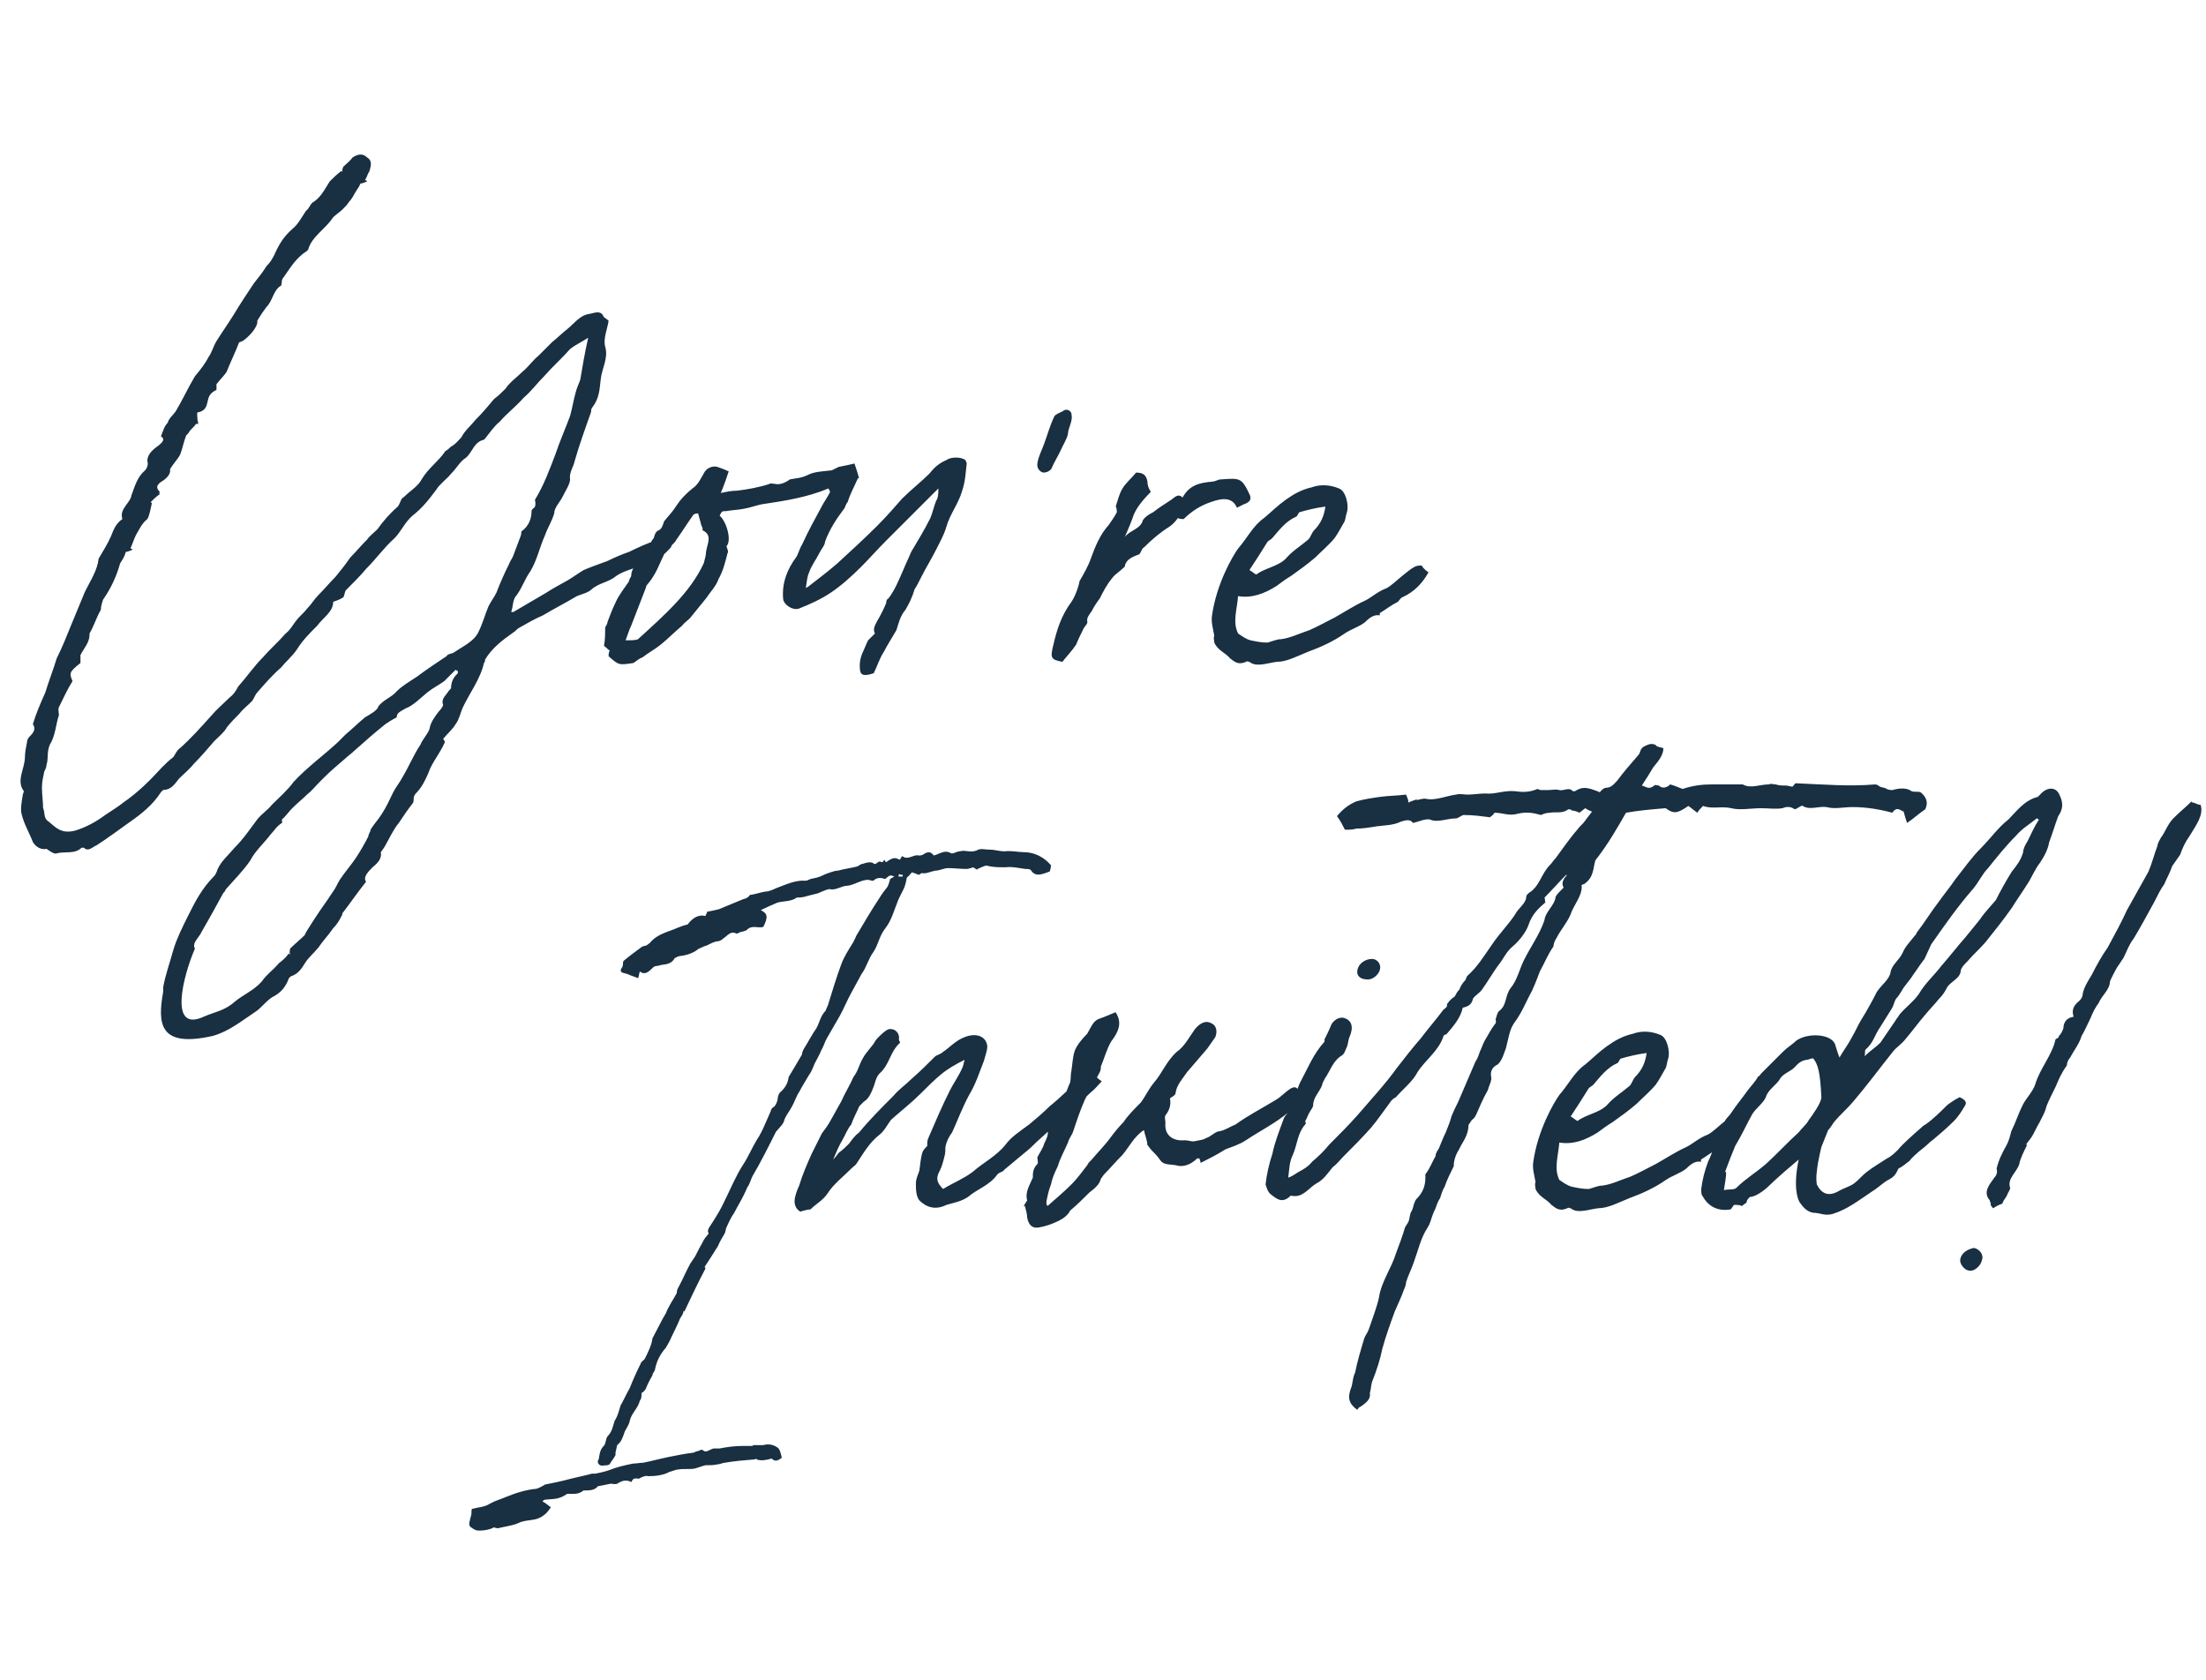
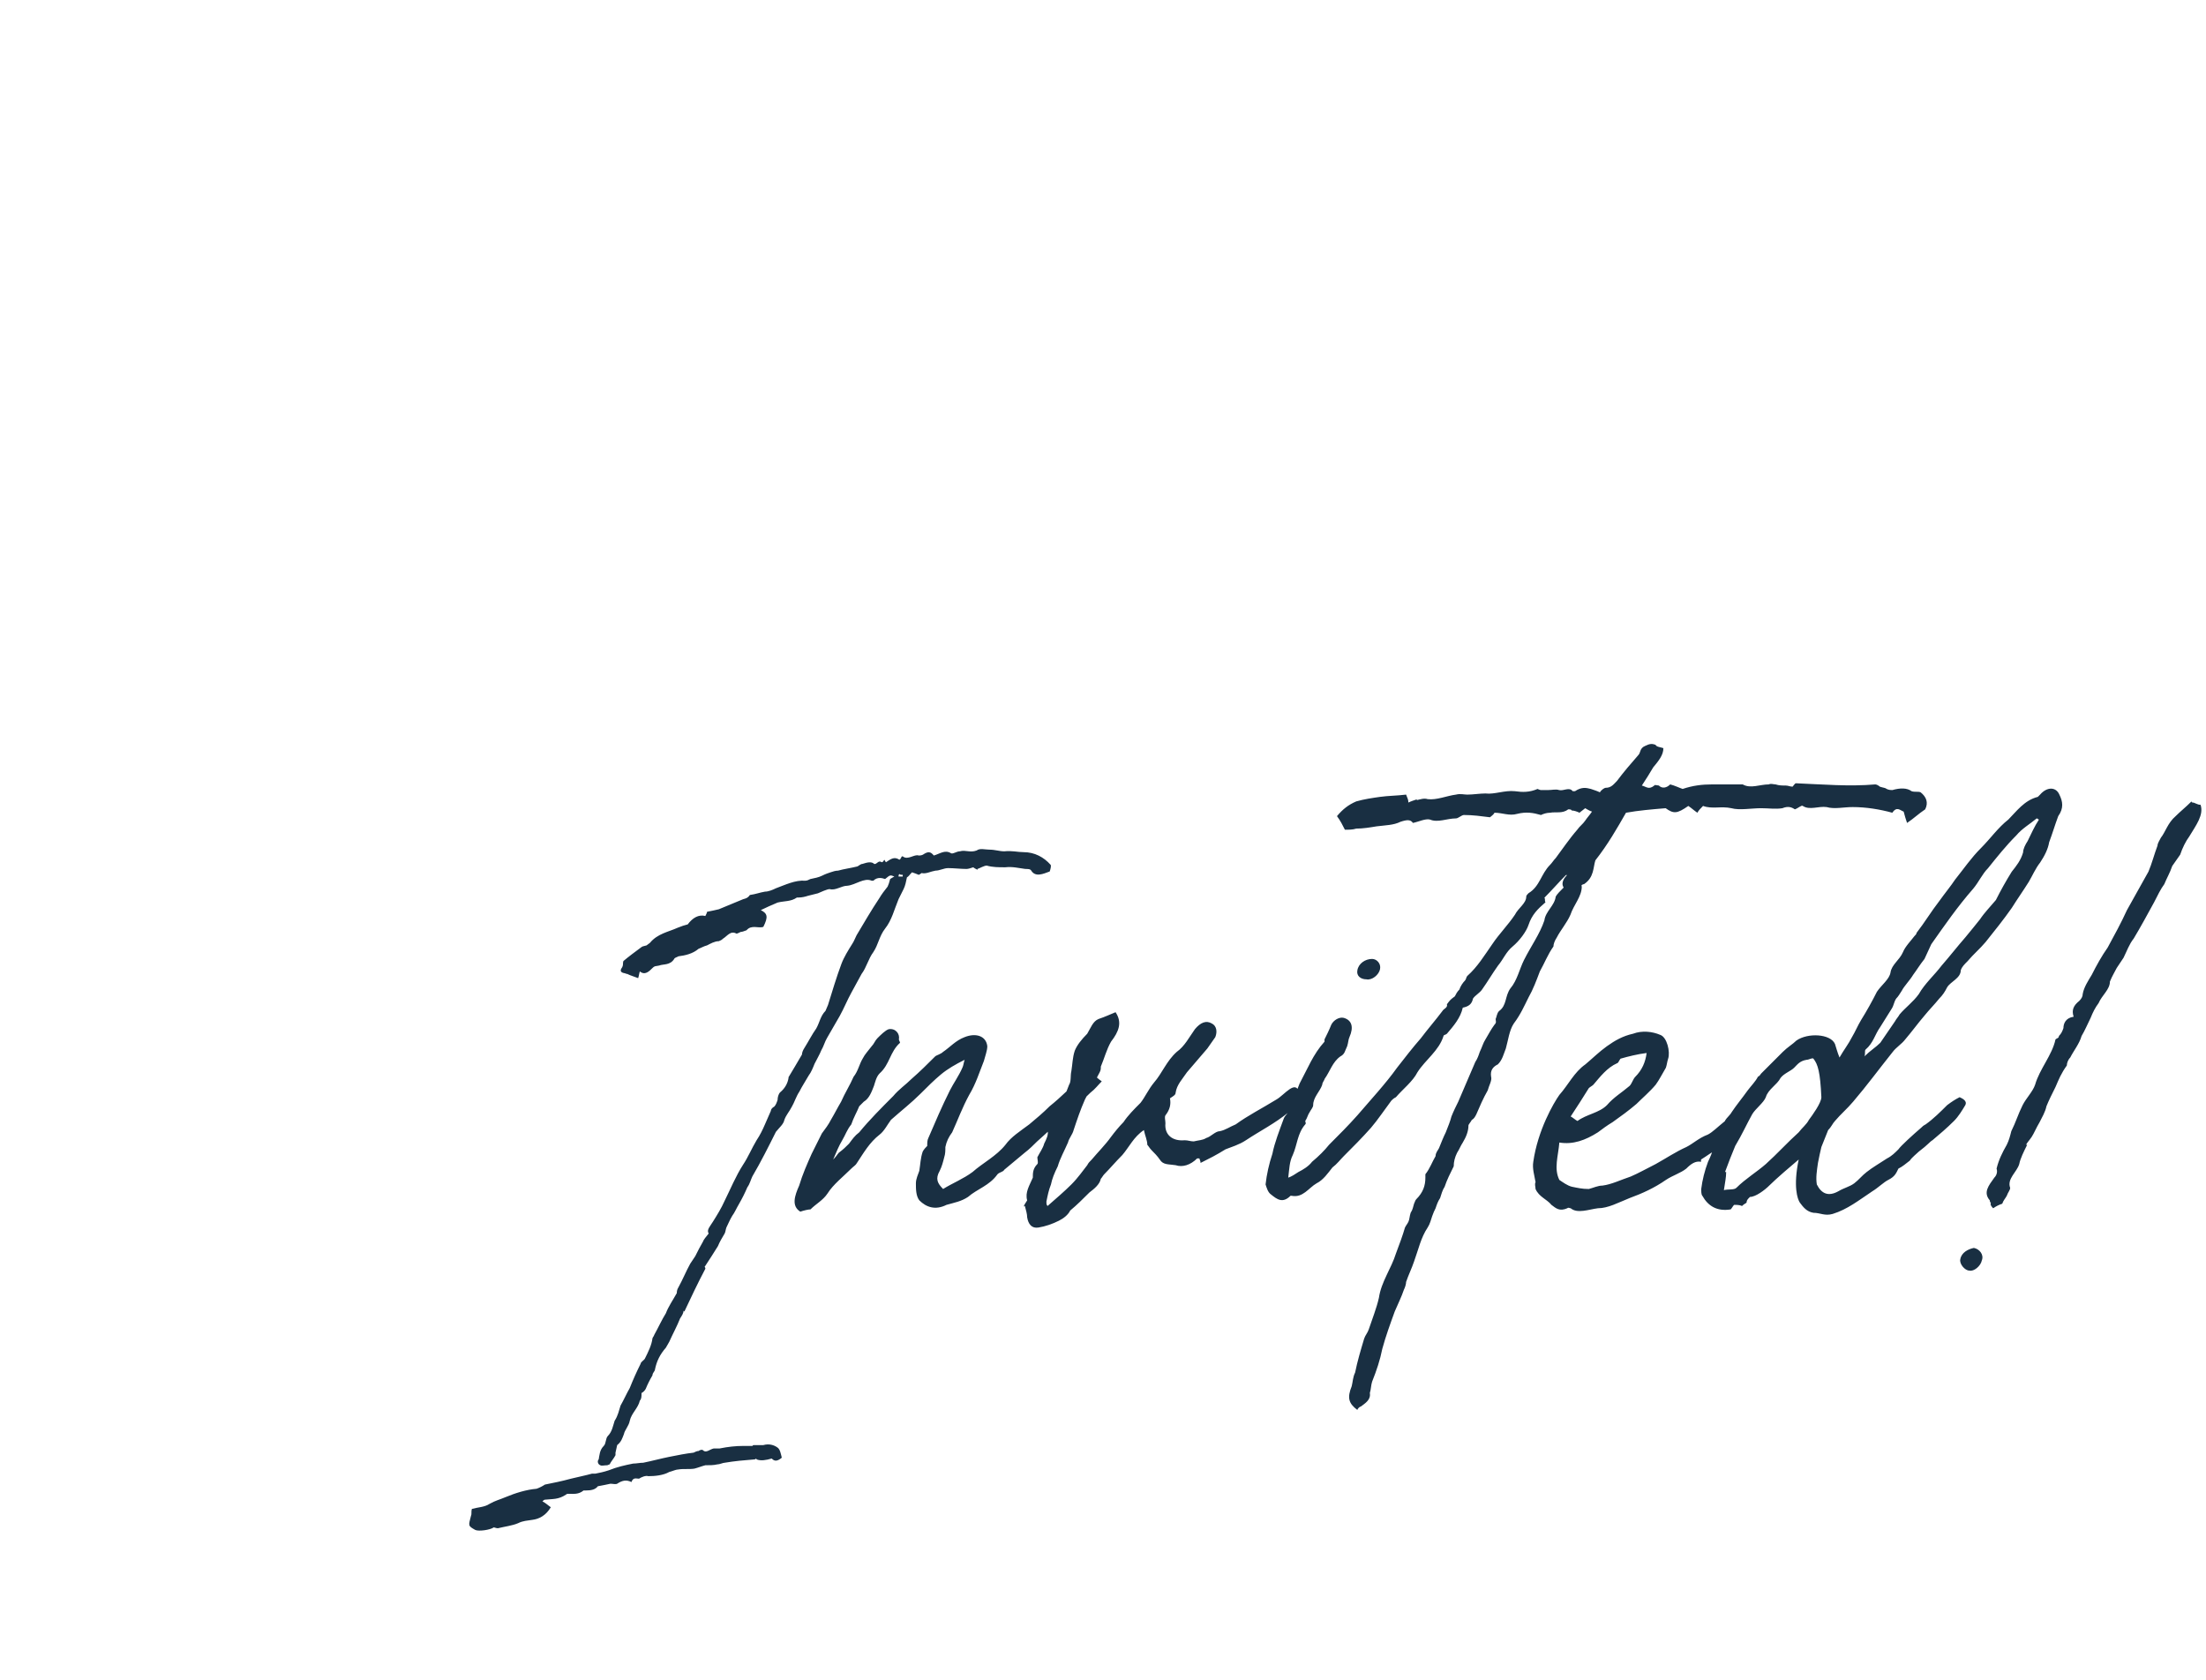
<svg xmlns="http://www.w3.org/2000/svg" width="436" height="332" viewBox="0 0 436 332" fill="none">
-   <path d="M132.16 108.64C130.816 110.208 129.024 111.104 127.232 111.104C127.232 111.328 127.232 111.328 127.232 111.552C127.008 111.552 126.784 111.552 126.784 111.776C124.992 112.448 123.2 112.896 121.856 113.792C120.288 115.136 118.496 115.136 116.928 116.48C116.256 117.152 115.136 117.376 114.016 117.824C111.776 119.168 109.536 120.288 107.296 121.632C105.728 122.304 104.16 123.2 102.592 124.096C102.144 124.32 101.92 124.768 101.472 124.992C99.232 126.56 97.216 128.128 95.872 130.368C95.872 130.592 95.872 130.816 95.648 131.04C94.976 134.176 92.736 137.088 91.392 140C90.944 141.12 90.72 142.24 90.048 143.136C89.376 144.256 88.48 144.928 87.584 146.048C87.808 146.272 88.032 146.72 87.808 146.944C86.912 148.96 85.344 150.752 84.672 152.768C84 154.336 83.328 155.68 82.208 156.8C81.984 157.024 81.76 157.472 81.76 157.696C81.76 158.144 81.76 158.592 81.536 158.816C80.64 159.936 79.744 161.28 78.848 162.624C77.728 163.968 77.056 165.536 76.16 167.104C75.936 167.552 75.712 167.776 75.264 168.448C75.488 169.568 74.816 170.464 73.696 171.36C72.8 172.256 71.68 173.376 72.352 174.272C70.56 176.512 69.216 178.528 67.648 180.544V180.768C67.2 181.664 66.752 182.56 65.856 183.456C64.96 184.8 63.84 185.92 62.944 187.264C62.048 188.384 60.928 189.28 60.256 190.4C59.584 191.52 58.912 192.416 57.792 192.864C57.568 192.864 57.344 193.088 57.12 193.312C56.448 195.104 55.552 196.224 53.76 197.12C52.416 198.016 51.52 199.36 50.4 200.032C47.712 201.824 45.248 203.84 42.112 204.736C31.36 207.2 31.136 202.272 32.256 196C32.256 195.776 32.256 195.328 32.256 195.104C32.704 192.64 33.6 190.176 34.272 187.712C34.944 185.472 36.064 183.232 37.184 180.992C38.528 178.304 39.872 175.616 42.336 173.152C42.56 172.928 42.784 172.48 43.008 171.808C43.68 170.24 45.248 168.896 46.368 167.552C48.16 165.76 49.504 163.744 50.848 161.952C51.744 160.832 52.864 160.16 53.76 159.04C55.104 157.696 56.896 156.128 58.016 154.56C60.704 151.648 63.84 149.408 66.752 146.72C67.2 146.272 67.872 145.6 68.32 145.152C69.664 144.032 70.784 142.912 72.128 141.792C73.248 141.12 74.592 140.448 74.816 139.552C75.936 138.208 77.504 137.76 78.4 136.64C79.52 135.52 81.088 134.624 82.432 133.728C84.224 132.384 86.24 131.04 88.256 129.696C88.48 129.248 89.152 129.248 89.6 129.024C91.616 127.68 93.632 126.784 94.528 124.992C95.424 123.2 95.872 121.408 96.544 119.84C96.992 118.944 97.664 118.048 98.112 117.152C98.784 115.36 99.68 113.344 100.576 111.552C100.8 110.88 101.248 110.432 101.472 109.76C101.92 108.64 102.368 107.296 102.816 106.176C103.04 105.728 103.04 105.28 103.04 105.056C104.608 103.936 105.056 102.368 105.056 101.024C105.056 100.576 105.728 100.352 105.728 100.128C105.952 99.456 105.728 99.008 105.728 98.784C107.52 95.872 108.64 92.736 109.76 89.824C110.656 87.136 111.776 84.672 112.672 82.208C113.12 80.64 113.344 79.072 113.792 77.504C114.016 76.608 114.464 75.712 114.688 75.04C115.136 72.352 115.584 69.664 116.256 66.752C114.912 67.648 113.792 68.096 112.672 68.992C111.104 70.784 109.312 72.352 107.744 74.144C106.176 75.712 105.056 77.28 103.488 78.624C102.144 80.192 100.128 81.76 98.784 83.328C97.664 84.224 96.768 85.568 95.872 86.688C95.648 86.912 95.648 86.912 95.648 86.912C93.632 87.36 93.408 89.376 92.064 90.496C90.944 91.168 90.272 92.512 89.152 93.632C88.256 94.752 86.912 95.648 86.24 96.768C84.896 98.56 83.552 100.352 81.536 101.92C79.968 103.264 79.296 105.056 77.952 106.4C75.936 108.192 74.368 110.432 72.352 112.448C71.232 113.792 69.664 115.36 68.32 116.704C68.096 117.152 68.096 117.6 67.872 118.048C67.2 118.496 66.528 118.72 65.856 118.944C65.856 120.96 63.84 122.08 62.72 123.648C61.152 125.216 59.808 126.56 58.688 128.352C57.792 129.696 56.448 130.816 55.552 131.936C53.76 133.504 52.416 135.072 50.848 136.864C50.4 137.312 50.176 138.208 49.728 138.656C48.832 139.552 47.936 140.224 47.264 141.12C46.368 142.016 45.696 142.688 44.8 143.808C44.352 144.704 43.232 145.6 42.336 146.496C40.992 148.064 39.648 149.632 38.304 150.976C37.408 152.096 36.288 152.992 35.392 153.888C34.496 155.008 33.824 156.128 32.256 156.128C32.256 156.128 32.032 156.352 31.808 156.576C30.24 159.04 28 160.832 25.76 162.4C23.52 163.968 21.504 165.536 19.04 167.104C18.368 167.328 17.472 168.448 16.576 167.552C16.576 167.552 16.352 167.552 16.128 167.552C14.784 168.896 12.768 168.224 11.2 168.672C10.752 168.896 9.856 168.224 9.184 167.776C8.288 168 7.168 167.552 6.496 166.432C5.824 164.64 4.704 162.848 4.256 160.832C4.032 159.936 4.256 158.592 4.48 157.248C4.48 157.024 4.704 156.576 4.704 156.352C3.136 154.336 4.928 151.872 4.928 149.632C4.928 148.736 5.152 147.616 5.376 146.496C5.376 146.048 5.824 145.6 6.048 145.376C6.944 144.48 6.944 143.808 6.496 143.136C7.168 140.896 8.064 138.88 8.96 136.864C9.632 134.624 10.528 132.384 11.2 130.144C12.32 127.904 13.216 125.664 14.112 123.424C15.008 121.184 15.904 119.168 16.8 116.928C17.92 114.688 19.264 112.672 19.488 110.432C20.384 108.864 21.28 107.52 21.952 105.952C22.4 104.832 22.848 103.488 24.192 102.592C23.52 100.576 25.76 99.456 25.984 97.888C26.656 96.096 27.104 94.304 28.672 92.96C29.12 92.512 29.344 91.616 29.12 91.168C29.12 89.6 30.464 88.704 31.36 88.032C32.48 87.136 32.48 86.688 31.808 86.24C32.256 85.12 32.48 84.224 33.152 83.552C33.376 82.656 34.272 81.984 34.72 81.312C36.064 79.072 37.184 76.608 38.528 74.368C39.648 73.024 40.544 71.904 41.216 70.56C41.888 69.664 42.112 68.544 42.784 67.424C43.904 65.632 45.024 64.064 46.144 62.272C47.488 60.032 48.832 58.016 50.176 56C51.072 54.88 51.968 53.76 52.64 52.64C53.312 51.968 53.76 51.296 54.208 50.4C55.104 48.384 56 46.816 57.792 45.248C58.912 44.352 59.584 43.008 60.48 41.664C61.152 41.216 61.376 40.096 62.048 39.872C63.616 38.752 64.288 37.184 65.184 35.84C65.856 35.168 66.528 34.496 67.424 33.824C67.424 33.824 67.648 33.824 67.648 34.048C67.648 33.6 67.648 33.376 67.872 32.928C68.32 32.48 69.216 31.808 69.664 31.136C71.008 30.24 71.904 30.464 72.576 31.136C73.696 31.808 73.248 32.928 73.024 33.824C72.576 34.496 72.576 34.944 72.128 35.616C72.352 35.616 72.352 35.616 72.576 35.84C72.128 36.064 71.456 36.288 71.232 36.288C71.008 36.96 70.56 37.408 70.336 37.856C69.888 38.528 69.664 39.2 68.992 39.872C68.768 40.32 68.096 40.992 67.648 41.44C66.976 42.112 66.08 42.56 65.632 43.232C64.288 45.248 61.6 46.816 60.928 49.28C60.704 49.728 60.032 49.952 59.584 50.4C58.016 51.744 57.12 53.312 56 54.88C55.552 55.328 55.776 56 55.552 56.448C53.984 57.344 53.984 59.36 52.64 60.704C51.968 61.6 51.52 62.272 50.848 63.392C51.072 64.512 49.28 66.528 47.936 67.424C47.712 67.424 47.488 67.648 47.264 67.648C46.592 69.44 45.696 71.232 44.8 73.472C44.576 73.92 43.68 74.816 42.784 75.936C42.784 76.16 42.784 76.608 42.784 77.056C41.44 77.728 41.216 78.4 40.992 79.52C40.768 80.64 40.32 81.312 38.976 81.536C38.976 82.432 38.976 82.88 39.2 83.776C38.976 83.776 38.528 83.776 38.752 83.776C38.304 84.448 37.632 84.896 37.408 85.344C37.184 85.792 36.736 86.016 36.736 86.24C36.288 87.36 36.064 88.704 35.616 89.824C35.168 90.72 34.272 91.616 33.6 92.736C33.824 93.632 32.928 94.528 32.256 94.976C30.688 95.872 30.912 96.544 31.584 97.216C31.36 97.44 31.584 97.664 31.584 97.664C30.912 98.112 30.24 98.784 29.792 99.232C29.792 99.232 29.792 99.232 30.016 99.456C29.792 100.352 29.568 101.92 29.12 102.592C28 103.488 27.552 104.608 26.88 105.728C26.432 106.624 26.208 107.52 25.76 108.416C25.984 108.416 25.984 108.416 26.208 108.64C25.76 108.864 25.088 109.088 24.864 109.088C24.64 109.984 24.192 110.656 23.744 111.328C23.072 113.792 21.952 116.256 20.384 118.496C20.16 119.168 19.936 119.84 19.936 120.512C19.04 122.08 18.592 123.648 17.696 125.216V125.44C17.696 127.008 16.576 128.128 15.904 129.472C15.904 129.92 15.904 130.368 15.904 131.04C13.664 132.832 13.664 133.056 14.336 134.624C13.216 136.416 12.544 137.984 11.648 139.776C11.424 140.224 11.648 140.896 11.648 141.344C10.976 143.36 10.976 145.376 9.856 147.168C9.184 148.736 9.632 149.856 9.184 151.2C9.184 151.648 8.96 152.096 8.736 152.544C8.512 153.664 8.288 154.56 8.288 155.68C8.288 157.024 8.512 158.368 8.512 159.712C8.96 160.608 8.512 161.728 9.632 162.4C10.976 163.52 12.096 164.864 14.784 164.192C17.024 163.52 19.04 162.4 20.832 161.056C22.176 160.16 23.296 159.488 24.416 158.592C27.328 156.576 29.568 154.336 32.032 151.648C32.704 150.976 33.376 150.304 34.272 149.632C34.72 148.96 34.944 148.288 35.616 147.84C37.856 145.824 39.648 143.808 41.664 141.568C42.784 140.224 44.128 139.104 45.248 137.984C46.144 137.312 46.592 136.64 47.04 135.744C48.832 133.728 50.176 131.712 51.968 129.92C53.312 128.352 55.104 126.784 56.448 125.216C57.344 124.544 57.792 123.648 58.464 122.752C59.136 121.856 60.032 121.184 60.704 120.288C61.6 119.392 62.048 118.496 62.944 117.6C64.064 116.48 65.184 115.136 66.304 114.016C67.2 112.896 68.32 111.552 69.216 110.208C70.336 109.088 71.232 107.968 72.576 106.624C73.024 105.952 73.92 105.28 74.592 104.608C75.712 103.04 77.056 101.472 78.624 100.128C78.848 99.904 79.072 99.232 79.296 98.784C79.296 98.56 79.744 98.336 79.968 98.112C81.088 96.992 82.656 96.096 83.328 94.752C84.672 92.512 86.688 91.168 88.032 89.152C88.48 88.928 88.928 88.48 89.152 88.256C90.048 87.808 90.496 87.136 91.168 86.464C91.84 85.12 93.184 84 94.08 82.88C95.424 81.536 96.544 80.192 97.664 78.848C98.56 78.176 99.232 77.504 99.904 76.832C100.8 75.488 102.144 74.592 103.264 73.472C104.384 72.576 105.28 71.232 106.4 70.336C107.296 69.44 108.192 68.544 109.088 67.648C110.208 66.752 111.328 65.632 112.224 64.96C113.568 63.84 114.688 62.272 116.48 62.048C117.6 61.824 118.496 61.376 119.168 62.272C119.168 62.72 119.84 62.944 120.288 63.392C120.064 64.96 119.168 66.976 119.616 68.544C120.288 70.784 118.944 72.8 118.72 75.04C118.496 76.832 118.496 78.624 117.152 80.416C116.704 80.864 116.928 81.312 116.704 81.76C115.584 84.896 114.464 88.032 113.568 91.168C113.344 92.288 112.448 93.408 112.672 94.752C112.672 95.648 111.776 96.992 111.104 98.336C110.656 99.232 109.536 100.352 109.536 101.472C109.088 103.04 108.192 104.384 107.744 105.728C106.624 108.192 106.176 110.656 104.832 112.896C103.712 114.464 103.264 116.032 102.144 117.6C101.248 118.496 101.472 119.84 101.024 120.96C101.248 120.96 101.472 120.96 101.472 120.96C103.712 119.616 105.728 118.496 107.968 117.152C109.312 116.256 110.656 115.584 112.224 114.688C113.344 114.016 114.24 113.344 115.36 112.672C116.928 112 118.272 111.552 120.064 110.88C121.408 110.208 122.976 109.536 124.32 109.088C126.112 108.192 128.128 107.296 130.144 106.624C130.368 106.4 130.816 106.4 131.04 106.4C131.488 106.4 131.936 106.4 132.16 106.4C132.608 106.848 133.28 107.744 132.16 108.64ZM90.272 133.28C90.496 133.28 90.496 132.832 90.496 132.608C90.272 132.608 90.048 132.384 90.048 132.384C89.6 132.832 89.152 133.28 88.704 133.728C88.48 133.952 88.032 134.4 87.808 134.624C86.912 135.296 85.568 135.968 84.448 136.864C83.104 137.984 81.536 139.552 80.192 140C79.072 140.672 78.4 140.896 78.4 141.792C77.504 142.24 76.832 142.688 76.16 143.136C73.92 144.928 71.904 146.72 69.888 148.512C69.44 148.96 68.768 149.408 68.32 149.856C66.752 151.2 65.408 152.32 64.064 153.664C63.84 153.888 63.616 154.112 63.168 154.56C62.272 155.456 61.6 156.352 60.704 157.024C59.808 157.92 58.688 158.816 57.792 159.712C57.12 160.384 56.672 161.056 56 161.728C55.552 161.952 55.776 162.4 55.776 162.624C54.656 163.296 54.208 164.192 53.536 164.864C52.192 166.656 50.4 168.224 49.504 170.016C48.16 172.032 46.144 174.048 44.576 175.84C44.576 176.064 44.352 176.288 44.128 176.512C42.784 178.976 41.44 181.44 39.872 184.128C39.424 185.248 37.856 186.368 38.528 187.488C36.288 192.64 33.152 204.288 40.32 200.928C42.336 200.032 44.352 199.808 46.368 198.016C47.936 196.672 50.176 195.776 51.744 193.984C52.64 192.64 53.984 191.744 55.104 190.4C56 189.728 56.672 189.056 57.12 188.384C57.12 188.608 57.12 188.608 57.344 188.608C57.12 188.16 57.344 187.712 57.344 187.488C58.24 186.592 59.36 185.696 60.256 184.8C60.256 184.576 60.48 184.352 60.704 183.904C61.376 182.784 62.272 181.44 63.168 180.096C64.288 178.528 65.184 177.184 66.08 175.84C66.528 175.168 66.752 174.496 67.2 173.824C68.096 172.48 69.44 170.912 70.336 169.568C71.232 168.224 72.128 166.656 72.8 165.312C72.8 164.864 73.248 164.416 73.248 163.968C73.92 162.848 74.816 161.952 75.488 160.832C76.384 159.488 77.056 157.92 77.728 156.576C78.176 155.68 79.072 154.56 79.52 153.664C80.864 151.424 81.76 149.184 83.104 147.168C83.552 146.048 84.672 144.928 84.896 144.032C85.12 142.688 86.016 141.568 86.688 140.672C87.136 140.224 87.584 139.552 87.584 139.328C87.136 138.208 88.032 137.536 88.48 136.864C88.704 136.416 89.152 136.192 89.152 135.968C89.152 134.848 89.6 133.952 90.272 133.28ZM172.694 133.056C171.35 133.504 170.23 133.728 170.005 132.608C169.782 131.264 170.005 129.92 170.678 128.576C170.902 128.128 171.126 127.456 171.573 126.56C171.798 126.336 172.246 125.888 172.918 125.216C172.47 124.32 172.918 123.648 173.366 122.752C174.038 121.632 174.71 120.288 175.158 119.168C175.158 118.944 175.158 118.496 175.606 118.272C176.95 116.48 177.622 114.688 178.518 112.672C178.966 111.552 179.638 110.208 180.086 109.088C181.43 106.848 182.774 104.608 183.894 102.368C184.342 101.248 184.566 100.128 185.014 99.008C185.462 98.336 185.462 97.44 185.462 96.544C184.566 97.44 183.67 98.336 182.55 99.456C180.086 101.92 177.622 104.384 175.158 106.848C173.366 108.64 171.798 110.432 170.23 112C168.214 114.016 166.198 115.808 164.182 117.152C162.166 118.496 160.15 119.392 157.91 120.288C156.566 120.736 154.774 119.392 154.774 118.272C154.55 115.36 155.446 112.672 157.462 109.984C157.91 109.088 158.134 108.192 158.582 107.52C159.702 105.056 161.046 102.592 162.39 100.128C162.838 99.232 163.51 98.336 163.958 97.44C164.182 97.216 163.958 96.992 163.734 96.544C159.478 98.336 154.998 99.008 150.518 99.68C149.398 99.904 148.278 100.352 146.934 100.576C145.814 100.8 144.694 100.8 143.574 101.024C142.678 101.024 142.678 101.024 142.23 101.92C143.574 103.04 144.694 106.848 143.574 107.968C143.798 108.64 144.022 109.088 143.798 109.312C143.35 111.104 142.902 112.896 142.005 114.464C141.558 115.808 140.438 116.928 139.542 118.272C138.646 119.392 137.526 120.736 136.63 121.856C136.182 122.528 135.286 122.976 134.838 123.648C133.494 124.768 132.15 126.112 130.806 127.232C129.462 128.352 128.118 129.024 126.998 129.92C126.326 130.144 125.878 130.592 125.206 131.04C122.294 131.488 122.294 131.488 120.278 129.696C120.278 129.472 120.278 129.024 120.502 128.576C120.054 128.352 119.829 127.904 119.382 127.68C119.606 126.336 119.606 125.216 119.606 124.096C119.606 123.872 120.054 123.424 120.054 122.976C120.502 121.856 120.95 120.512 121.622 119.168C122.294 117.6 123.414 116.256 124.31 114.912C124.31 114.464 124.758 114.016 124.758 113.792C124.758 112.672 125.43 112 125.878 111.104C126.998 109.984 127.67 108.864 128.566 107.744C128.79 107.296 128.566 107.072 129.014 106.624C129.462 106.176 129.238 105.28 130.134 104.832C130.806 104.608 131.03 103.712 131.254 103.04C132.15 101.92 133.046 101.024 133.718 99.904C134.614 98.56 135.51 97.664 136.854 96.544C137.974 95.872 138.646 94.304 139.318 93.184C139.99 92.288 141.11 92.064 141.782 92.288C142.454 92.512 143.126 92.736 144.022 93.184C143.574 94.528 143.126 95.872 142.454 97.44C143.574 97.216 144.47 96.992 145.59 96.992C147.606 96.768 150.07 96.32 152.086 95.648C152.31 95.424 152.758 95.648 153.206 95.648C154.102 95.872 155.222 95.424 156.118 94.752C157.238 94.528 158.358 94.528 159.702 93.856C161.046 93.184 162.614 93.184 164.406 92.96C164.854 92.736 165.302 92.512 165.75 92.288C166.87 92.064 167.99 91.84 168.886 91.616C169.334 92.96 169.558 93.632 169.782 94.528C169.558 94.528 169.558 94.528 169.558 94.528C168.886 96.096 167.99 97.664 167.542 99.232C167.094 99.68 167.094 100.352 166.646 100.8C165.302 102.592 163.958 104.608 163.062 107.072C163.062 107.744 162.39 108.416 161.942 109.312C161.27 110.656 160.374 111.776 159.926 113.12C159.478 114.016 159.478 115.136 159.254 116.256C159.478 116.032 159.702 116.032 159.926 115.808C161.942 114.24 163.734 112.896 165.526 111.328C168.214 108.864 170.902 106.4 173.366 103.936C175.158 102.144 176.726 100.352 178.293 98.56C180.086 96.768 182.102 95.2 183.67 93.632C184.566 92.512 185.462 91.616 187.03 90.944C187.926 90.272 189.942 90.272 190.838 90.944C190.838 91.168 191.062 91.392 191.062 91.616C190.838 93.408 190.838 94.976 190.166 96.992C189.494 99.456 187.702 101.696 187.03 104.16C186.582 105.728 185.686 107.296 185.014 108.64C184.118 110.432 182.998 112.224 182.102 114.016C181.654 114.912 181.206 115.808 180.758 116.48C180.31 118.048 179.638 119.392 178.966 120.512C177.846 121.856 177.622 123.2 177.174 124.544C176.278 126.112 175.382 127.456 174.71 128.8C173.814 130.144 173.366 131.712 172.694 133.056ZM137.974 101.472C137.75 101.472 137.526 101.472 137.078 101.696C135.958 103.264 134.838 105.056 133.718 106.624C133.27 107.52 132.15 108.192 131.478 109.088C130.358 111.328 129.686 113.568 127.894 115.584C127.67 115.808 127.67 116.256 127.446 116.704C126.55 118.944 125.654 121.408 124.758 123.648C124.31 124.544 124.086 125.44 123.638 126.56C124.758 126.56 125.654 126.56 126.102 126.336C131.254 121.632 136.406 117.152 139.094 111.328C139.318 110.432 139.542 109.76 139.542 109.088C139.766 107.52 140.886 105.728 138.87 104.832C138.87 104.608 138.87 104.16 138.646 103.936C138.422 103.04 138.198 102.368 137.974 101.472ZM208.427 82.208C208.875 81.76 209.547 81.536 209.995 81.312C210.667 80.64 211.787 81.088 211.787 81.984C212.011 83.104 211.339 84.224 211.115 85.344C211.115 86.24 210.443 87.36 209.995 88.256C209.323 89.824 208.427 91.168 207.755 92.736C207.307 93.184 206.859 93.408 206.187 93.408C205.291 93.184 204.843 92.288 205.067 91.392C205.291 90.048 205.963 88.928 206.411 87.584C207.083 85.792 207.531 84 208.427 82.208ZM244.477 100.352C243.581 98.336 241.789 98.336 239.325 99.232C237.309 99.904 235.517 101.024 233.949 102.592C233.501 102.592 233.053 102.592 232.829 102.368C232.157 103.264 231.709 103.712 231.037 104.16C229.245 105.28 227.677 106.624 226.109 108.192C225.661 108.416 225.661 108.864 225.213 109.536C224.093 109.984 222.525 110.432 222.301 112C221.405 112.896 220.285 113.568 219.837 114.24C218.717 115.584 218.045 116.928 217.373 118.272C216.701 119.168 216.253 119.84 215.805 120.736C215.357 121.408 214.685 122.08 214.909 122.976C214.909 123.424 214.237 123.872 214.013 124.544C213.565 125.44 213.117 126.336 212.669 127.456C212.445 127.68 212.221 128.128 211.997 128.352C211.325 129.248 210.653 129.92 209.981 130.816C207.741 130.368 207.517 130.144 208.189 127.456C208.861 124.544 209.757 121.632 211.773 118.944C212.669 117.6 213.341 115.36 213.341 114.912C214.237 113.344 215.133 111.776 215.581 110.432C216.477 107.968 217.373 105.728 219.165 103.712C219.613 103.04 220.285 102.144 220.733 101.248C220.733 101.024 220.733 100.352 220.509 100.128C220.957 98.784 221.181 97.664 221.853 96.544C222.525 95.424 223.645 94.528 224.541 93.408C225.885 93.408 226.557 93.856 226.781 95.2C226.781 95.872 227.005 96.544 227.453 97.216C226.109 98.56 224.765 100.128 224.093 101.696C223.645 103.04 222.973 104.608 222.301 106.176C223.197 104.832 225.437 104.608 225.885 102.816C226.333 102.144 227.005 101.696 227.901 101.248C229.021 100.352 230.141 99.68 231.485 98.784C232.157 98.336 232.829 97.44 233.725 98.336C235.069 95.872 237.085 95.424 239.549 95.2C240.221 95.2 240.669 94.752 241.341 94.752C244.925 94.528 245.373 94.304 246.941 97.664C247.389 98.56 247.165 99.232 245.821 99.68C245.373 99.904 244.925 100.128 244.477 100.352ZM244.701 117.824C244.477 120.512 243.581 122.976 244.701 125.216C245.373 125.664 246.269 126.336 247.165 126.56C248.285 126.784 249.181 127.008 250.525 127.008C251.421 126.784 252.317 126.336 253.213 126.336C255.005 126.112 256.797 125.216 258.813 124.544C260.381 123.872 261.949 122.976 263.741 122.08C265.757 120.96 267.773 119.616 269.789 118.72C271.133 118.048 272.253 116.928 274.045 116.256C274.941 115.808 276.061 114.688 277.181 113.792C278.077 113.12 278.749 112.448 279.645 112C280.093 111.776 280.541 111.776 280.989 111.776C281.213 112.224 281.661 112.672 282.333 113.12C281.213 115.136 279.645 116.928 277.181 118.048C276.957 118.048 276.509 118.72 276.285 118.944C274.941 119.616 273.821 120.512 272.701 121.184C272.701 121.408 272.701 121.408 272.701 121.632C271.581 121.408 270.685 122.08 269.789 122.976C268.669 123.872 267.101 124.32 265.757 125.216C263.517 126.784 261.053 127.904 258.589 128.8C256.349 129.696 254.333 130.816 252.317 130.816C250.525 131.04 248.285 131.936 246.941 130.816C246.717 130.816 246.493 130.592 246.269 130.816C244.701 131.488 244.029 130.816 243.133 130.144C242.237 129.024 240.669 128.576 239.997 127.008C239.997 126.56 239.773 126.112 239.997 125.664C239.773 124.32 239.325 122.976 239.549 121.632C240.445 115.36 243.581 109.984 244.701 108.416C246.493 106.4 247.613 103.936 249.853 102.368C251.197 101.248 252.541 99.904 254.109 98.784C255.677 97.664 257.245 96.768 259.261 96.32C261.053 95.648 263.069 95.872 264.637 96.544C265.981 96.992 266.653 99.904 266.205 101.248C265.981 101.92 265.981 102.368 265.757 103.04C265.085 104.16 264.413 105.504 263.741 106.4C262.621 107.744 261.053 109.088 259.933 110.208C258.365 111.552 256.797 112.672 255.229 113.792C254.109 114.464 253.213 115.136 252.317 115.808C249.853 117.376 247.389 118.272 244.701 117.824ZM261.949 100.128C260.157 100.352 258.365 100.8 256.797 101.248C256.573 101.472 256.349 102.144 256.125 102.144C254.109 103.04 252.765 104.832 251.421 106.4C251.197 106.624 250.749 106.848 250.525 107.072C249.405 108.864 248.285 110.656 246.941 112.672C247.389 112.896 247.837 113.344 248.285 113.568C250.077 112.224 252.541 112 254.109 110.432C255.453 108.864 257.021 107.968 258.589 106.624C259.037 106.176 259.261 105.28 259.709 104.832C261.053 103.488 261.725 101.92 261.949 100.128Z" fill="#192F42" />
  <path d="M207.636 170.922C207.802 171.088 207.636 171.752 207.47 172.25C206.142 172.748 204.648 173.412 203.818 172.084C203.652 171.752 203.154 171.752 202.656 171.752C201.328 171.586 200.166 171.254 198.672 171.42C197.344 171.42 196.182 171.42 195.02 171.088C194.522 171.088 193.692 171.586 193.194 171.752V171.918C192.862 171.752 192.53 171.586 192.364 171.42C191.866 171.586 191.368 171.752 191.036 171.752C189.874 171.752 188.546 171.586 187.384 171.586C186.554 171.586 185.724 172.084 184.894 172.084C183.898 172.25 183.068 172.748 182.238 172.582C182.238 172.416 181.74 172.914 181.574 172.914C181.242 172.748 180.744 172.582 180.246 172.416C179.748 172.914 179.582 173.246 179.25 173.412C179.084 174.242 178.918 175.072 178.586 175.736C178.254 176.4 177.922 177.064 177.59 177.728C176.76 179.72 176.262 181.878 174.934 183.538C173.772 185.032 173.606 186.692 172.61 188.186C171.614 189.514 171.282 191.174 170.286 192.502C169.622 193.664 168.958 194.992 168.294 196.154C167.464 197.648 166.8 199.308 165.97 200.802C165.14 202.296 164.31 203.624 163.48 205.118C162.982 205.948 162.816 206.778 162.318 207.608C161.986 208.438 161.488 209.268 160.99 210.264C160.658 211.094 160.326 211.924 159.828 212.588C159.164 213.75 158.5 214.746 158.002 215.742C157.338 216.738 157.006 217.9 156.508 218.73C156.01 219.726 155.346 220.39 155.014 221.386C154.848 222.216 154.018 222.88 153.354 223.71C151.86 226.698 150.366 229.686 148.706 232.508C148.374 233.172 148.208 234.002 147.71 234.666C147.212 235.828 146.714 236.824 146.05 237.986C145.552 238.816 145.22 239.646 144.722 240.31C144.224 241.14 143.892 241.97 143.56 242.634C143.394 243.132 143.394 243.464 143.228 243.796C142.73 244.626 142.232 245.456 141.9 246.286C141.07 247.614 140.24 248.942 139.244 250.436C139.41 250.436 139.41 250.768 139.41 250.768C137.916 253.59 136.588 256.412 135.26 259.234L135.094 259.068C135.094 259.566 134.762 260.064 134.43 260.562C133.766 262.222 132.936 263.716 132.272 265.21C132.106 265.542 131.774 266.04 131.608 266.372C130.446 267.7 129.782 269.028 129.45 270.688C129.45 271.02 128.952 271.352 128.952 271.85C128.454 272.68 127.956 273.676 127.624 274.506C127.458 274.838 127.126 275.17 126.794 275.336C126.794 276 126.794 276.498 126.462 276.83C126.13 278.324 124.802 279.32 124.47 280.814C124.304 281.81 123.474 282.64 123.308 283.47C122.976 284.3 122.81 284.964 121.98 285.628L121.648 287.122C121.648 287.288 121.648 287.454 121.648 287.62C121.316 288.284 120.818 288.782 120.486 289.446C120.32 289.446 120.154 289.612 119.988 289.612C119.49 289.612 118.826 289.778 118.66 289.612C118.162 289.446 117.996 288.782 118.328 288.45C118.494 287.62 118.494 286.624 119.324 285.794C119.822 285.296 119.656 284.3 120.154 283.802C120.984 282.972 121.15 281.81 121.482 280.814C122.146 279.818 122.312 278.822 122.644 277.826C123.308 276.664 123.806 275.502 124.47 274.34C125.134 272.68 125.798 271.186 126.628 269.526C126.628 269.194 127.292 268.862 127.458 268.53C128.122 267.202 128.786 265.874 128.952 264.546C128.952 264.38 129.284 264.048 129.284 263.882C130.114 262.388 130.778 260.894 131.608 259.566C132.106 258.238 132.936 257.076 133.766 255.582C133.766 255.416 133.766 254.918 134.098 254.42C134.928 252.926 135.592 251.266 136.422 249.772C136.754 249.274 137.086 248.776 137.418 248.278C137.916 247.282 138.414 246.286 138.912 245.456C139.078 244.958 139.576 244.46 140.074 243.796C139.576 243.132 140.406 242.302 140.904 241.472C141.734 240.144 142.564 238.816 143.228 237.322C144.39 234.998 145.386 232.508 146.88 230.184C147.876 228.69 148.54 227.03 149.536 225.37C150.2 224.374 150.698 223.378 151.196 222.216C151.528 221.386 152.026 220.39 152.358 219.56C152.358 219.228 152.69 218.896 153.022 218.73C153.354 218.398 153.52 217.9 153.686 217.402C153.686 216.904 153.852 216.24 154.184 215.908C155.18 215.078 155.678 214.082 155.844 213.086V212.92C156.674 211.592 157.504 210.098 158.5 208.438C158.5 208.106 158.666 207.608 158.998 207.11C159.828 205.782 160.492 204.454 161.322 203.292C161.986 202.13 162.152 200.802 163.148 199.806C163.314 199.474 163.48 198.976 163.646 198.644C164.476 195.988 165.306 193.166 166.302 190.51C166.8 189.182 167.63 187.854 168.46 186.526C168.792 186.028 168.958 185.53 169.29 184.866C170.784 182.376 172.112 180.052 173.772 177.562C174.27 176.732 174.768 176.068 175.432 175.238C175.598 174.906 175.764 174.408 175.93 173.744C175.93 173.744 176.428 173.412 176.76 173.246C175.93 172.914 175.93 172.914 174.934 173.744C174.436 173.578 173.44 173.246 172.61 174.076C172.61 174.076 172.444 174.076 172.278 174.076C170.784 173.412 169.124 174.906 167.464 175.072C166.302 175.072 165.14 176.068 163.978 175.736C163.646 175.736 163.314 175.902 162.816 176.068C162.484 176.234 161.986 176.4 161.654 176.566C160.99 176.732 160.326 176.898 159.662 177.064C159.164 177.23 158.5 177.396 157.836 177.396C157.67 177.396 157.504 177.396 157.504 177.396C156.342 178.226 155.014 178.06 153.686 178.392C152.524 178.89 151.362 179.388 150.366 179.886C151.694 180.55 151.86 181.214 150.864 183.206C149.868 183.538 148.54 182.708 147.544 183.87C147.046 184.036 146.714 184.202 146.382 184.202C146.05 184.368 145.718 184.534 145.552 184.534C144.39 183.87 143.726 185.032 142.896 185.53C142.564 185.862 142.398 185.862 142.066 186.028C141.236 186.028 140.406 186.526 139.742 186.858C139.078 187.024 138.58 187.356 138.082 187.522C136.92 188.518 135.426 188.85 134.098 189.016C133.766 189.182 133.268 189.348 133.268 189.514C132.438 190.842 131.11 190.51 130.28 190.842C129.616 191.008 129.45 190.842 128.952 191.34C128.288 192.004 127.458 192.834 126.462 192.004C126.296 192.502 126.296 192.834 126.13 193.332C125.3 193 124.636 192.834 123.972 192.502C123.64 192.502 123.64 192.336 123.308 192.336C122.644 192.17 122.478 191.838 122.976 191.174C123.142 190.842 123.142 190.51 123.142 190.178C123.308 190.012 123.142 190.012 123.142 190.012C124.304 189.016 125.466 188.186 126.794 187.19C126.96 187.024 127.292 187.024 127.79 186.858C127.956 186.692 128.288 186.526 128.454 186.36C129.948 184.534 132.106 184.202 133.932 183.372C134.762 183.04 135.26 182.874 135.924 182.708C136.92 181.38 138.082 180.716 139.41 181.048C139.576 180.716 139.742 180.384 139.742 180.218C140.572 180.052 141.402 179.886 142.066 179.72C143.726 179.056 145.22 178.392 146.88 177.728C147.544 177.562 147.876 177.396 148.208 176.898C149.37 176.732 150.2 176.4 151.196 176.234C151.86 176.234 152.69 175.902 153.354 175.57C155.18 174.906 157.172 173.91 159.164 174.076C159.496 174.076 159.828 173.91 160.16 173.744C160.99 173.578 161.82 173.412 162.484 173.08C163.148 172.748 163.646 172.582 164.144 172.416C164.642 172.25 165.14 172.084 165.638 172.084C166.8 171.752 168.128 171.586 169.456 171.254C169.788 171.088 170.12 170.756 170.452 170.756C171.448 170.424 172.278 170.258 172.776 170.756C173.274 170.922 173.606 169.926 174.27 170.424C174.436 170.424 174.602 170.258 174.768 169.926C174.934 170.092 174.934 170.258 175.1 170.424C176.096 169.76 176.76 169.262 177.756 169.926C178.088 169.76 178.088 169.428 178.254 169.262H178.42C179.416 170.092 180.744 168.764 181.574 169.096C181.74 169.096 182.072 169.096 182.404 168.93C183.4 168.266 183.898 168.266 184.562 169.096C185.724 168.764 186.72 167.934 187.882 168.598C188.214 168.93 189.044 168.266 189.708 168.266C190.87 167.934 191.7 168.598 193.028 168.1C193.692 167.602 194.688 167.934 195.518 167.934C196.68 167.934 197.51 168.266 198.506 168.266C200 168.1 201.162 168.432 202.324 168.432C204.482 168.432 206.308 169.428 207.636 170.922ZM178.42 173.246C178.42 173.08 178.42 173.08 178.42 172.914C178.088 172.914 177.922 172.914 177.756 172.748C177.59 172.914 177.59 173.08 177.59 173.246C177.756 173.246 178.088 173.246 178.42 173.246ZM153.686 286.126C154.184 286.458 154.35 287.454 154.516 288.118C153.52 288.948 153.022 288.782 152.524 288.284C151.362 288.616 150.366 288.782 149.536 288.45C149.536 288.284 149.37 288.284 149.204 288.45C147.046 288.616 145.22 288.782 143.228 289.114C142.896 289.114 142.232 289.446 141.734 289.446C141.07 289.612 140.24 289.612 139.41 289.612C138.746 289.778 137.916 290.11 137.252 290.276C136.256 290.442 135.094 290.276 134.098 290.442C133.6 290.442 132.936 290.774 132.272 290.94C131.11 291.604 129.45 291.77 128.122 291.77C127.624 291.604 126.794 291.936 126.296 292.268C125.798 292.268 125.134 291.936 124.802 292.932C123.806 292.434 122.976 292.6 121.98 293.264C121.648 293.43 121.15 293.264 120.652 293.264C119.822 293.43 119.158 293.596 118.162 293.762C117.664 294.426 116.834 294.592 115.838 294.592C115.672 294.592 115.506 294.592 115.34 294.592C114.344 295.422 113.348 295.256 112.352 295.256C112.186 295.256 112.02 295.256 111.854 295.422C110.36 296.418 109.198 296.252 107.704 296.418C107.538 296.418 107.372 296.584 107.206 296.75C107.87 297.082 108.368 297.58 108.866 297.912C107.87 299.572 106.542 300.236 105.214 300.402C104.218 300.568 103.388 300.568 102.392 301.066C101.23 301.564 99.736 301.73 98.408 302.062C98.076 302.062 97.744 301.896 97.578 301.896C96.914 302.394 94.59 302.726 93.926 302.394C92.432 301.564 92.598 301.564 93.096 299.572C93.262 299.24 93.096 298.742 93.262 298.244C94.424 297.912 95.752 297.912 96.748 297.248C97.91 296.584 98.74 296.418 99.902 295.92C101.894 295.09 104.052 294.426 106.044 294.26C106.542 294.094 107.206 293.762 107.704 293.43C109.364 293.098 111.024 292.766 112.85 292.268C114.178 291.936 115.838 291.604 117 291.272C117.166 291.272 117.332 291.272 117.664 291.272C118.494 291.106 119.324 290.94 120.32 290.608C121.98 289.944 123.474 289.612 125.134 289.28C125.798 289.28 126.462 289.114 127.126 289.114C128.786 288.782 130.612 288.284 132.272 287.952C133.932 287.62 135.592 287.288 137.086 287.122C137.418 286.956 137.75 286.79 138.082 286.79C138.248 286.624 138.746 286.458 138.912 286.624C139.576 287.288 140.24 286.458 141.07 286.292C141.402 286.292 141.9 286.292 142.232 286.292C143.892 285.96 145.386 285.794 146.88 285.794C147.544 285.794 148.042 285.794 148.706 285.794L148.872 285.628C149.702 285.628 150.366 285.628 150.864 285.628C152.026 285.296 153.022 285.628 153.686 286.126ZM160.189 239.04C159.741 239.04 158.845 239.264 158.173 239.488C156.381 238.368 157.053 236.352 157.949 234.336C158.621 232.096 159.517 230.08 160.413 228.064C161.085 226.72 161.757 225.376 162.429 224.032C163.101 223.136 163.773 222.24 164.221 221.344C164.893 220.224 165.565 218.88 166.237 217.76C166.909 216.192 168.029 214.4 168.701 212.832C169.597 211.712 169.821 210.368 170.493 209.248C170.941 208.352 171.613 207.68 172.285 206.784C172.733 206.336 172.957 205.664 173.405 205.216C174.077 204.544 174.973 203.648 175.645 203.424C176.989 203.2 177.885 204.32 177.661 205.44C177.661 205.664 177.885 205.888 177.885 206.112C175.869 207.904 175.869 210.368 173.853 212.16C173.181 212.832 172.957 213.952 172.733 214.624C172.285 215.744 171.837 217.088 170.717 217.76C170.493 217.984 170.045 218.432 169.821 218.656C169.373 219.776 168.701 220.896 168.253 222.24C167.357 223.36 167.133 224.256 166.461 225.376C165.789 226.496 165.341 227.616 164.669 229.184C165.341 228.512 165.565 228.064 165.789 227.84C166.685 227.168 167.133 226.72 167.805 226.048C168.477 225.152 168.925 224.48 169.821 223.808C171.837 221.344 174.301 218.88 176.541 216.64C177.661 215.296 179.005 214.4 180.125 213.28C181.917 211.712 183.261 210.368 184.829 208.8C185.053 208.576 185.949 208.352 186.397 207.904C187.741 207.008 188.861 205.664 190.653 204.992C192.893 204.096 194.909 204.768 195.133 206.784C195.133 207.68 194.685 208.8 194.461 209.696C193.565 211.936 192.893 214.176 191.549 216.416C190.205 218.88 189.309 221.344 188.189 223.808C187.517 224.704 187.069 225.6 186.845 226.72C186.845 227.392 186.845 228.064 186.621 228.736C186.397 229.632 186.173 230.528 185.725 231.424C184.829 232.992 185.277 233.888 186.397 235.008C188.189 233.888 190.429 232.992 192.221 231.648C194.237 229.856 196.925 228.512 198.717 226.272C199.837 224.704 201.629 223.584 203.421 222.24C204.765 221.12 206.109 220 207.453 218.656C209.693 216.864 211.933 214.624 213.949 212.608C215.069 211.712 215.517 212.16 216.413 212.608C216.637 212.832 217.085 213.28 217.757 213.728C217.085 214.4 216.413 215.296 215.517 215.968C213.949 217.536 212.381 218.88 210.589 220.448C210.365 220.672 210.141 220.896 209.693 221.344C208.125 222.688 206.781 224.032 204.989 225.6C204.317 226.272 203.421 227.168 202.525 227.84C201.181 228.96 199.837 230.08 198.493 231.2C198.269 231.648 197.597 231.648 197.149 232.096C195.581 234.336 193.117 235.008 191.325 236.576C189.981 237.472 188.637 237.696 187.069 238.144C184.829 239.264 183.037 238.592 181.693 237.248C181.021 236.352 181.021 235.008 181.021 233.888C181.021 232.992 181.469 232.096 181.693 231.424C181.917 230.08 181.917 228.96 182.365 227.616C182.589 227.168 183.037 226.72 183.261 226.496C183.261 225.824 183.261 225.376 183.485 224.928C184.829 221.792 186.173 218.656 187.741 215.52C188.413 214.176 189.533 212.608 190.205 211.04C190.429 210.592 190.429 210.144 190.653 209.472C188.861 210.368 187.293 211.264 185.949 212.384C184.605 213.504 183.261 214.848 181.917 216.192C180.125 217.984 178.109 219.552 176.093 221.344C175.421 222.24 174.749 223.584 173.853 224.256C171.837 225.824 170.717 227.84 169.373 229.856C169.149 230.304 168.701 230.528 168.253 230.976C166.685 232.544 164.669 234.112 163.549 235.904C162.653 237.248 161.309 237.92 160.189 239.04ZM256.771 215.968C257.219 217.536 255.875 218.432 254.755 219.776C252.067 222.016 248.931 223.584 246.243 225.376C244.899 226.272 243.331 226.72 242.211 227.168C240.419 228.288 239.075 228.96 237.283 229.856C237.283 229.408 237.059 229.184 237.059 228.96C236.835 228.96 236.611 228.96 236.611 228.96C235.267 230.304 233.699 230.752 232.355 230.304C231.011 230.08 229.891 230.304 229.219 229.184C228.771 228.512 228.099 227.84 227.651 227.392C227.203 226.944 226.979 226.496 226.755 226.272C226.755 225.376 226.307 224.48 226.083 223.36C224.067 224.704 223.171 226.72 221.827 228.288C220.483 229.632 219.363 230.976 218.243 232.096C218.019 232.32 217.795 232.768 217.571 232.992C217.347 234.112 216.227 235.008 215.331 235.68C213.987 237.024 212.867 238.144 211.523 239.264C211.075 240.16 210.179 240.832 209.283 241.28C207.939 241.952 206.595 242.4 205.251 242.624C203.907 242.848 203.235 241.952 203.011 240.608C203.011 239.936 202.787 239.264 202.563 238.368C202.563 238.368 202.339 238.368 202.339 238.592C202.339 238.144 202.787 237.696 203.011 237.248C202.563 235.68 203.459 234.336 204.131 232.768C204.131 231.872 204.131 230.976 205.027 230.08C205.251 229.856 205.027 229.184 205.027 228.736C205.475 227.84 206.147 226.944 206.371 226.048C206.819 225.152 207.267 224.256 207.043 223.36C207.491 222.688 208.163 222.016 208.387 221.344C209.283 219.104 210.403 216.864 211.299 214.4C211.747 213.728 211.523 212.608 211.747 211.712C211.971 210.368 211.971 209.024 212.419 207.68C212.867 206.56 213.763 205.44 214.883 204.32C215.555 203.2 216.003 201.856 217.123 201.408C218.467 200.96 219.363 200.512 220.483 200.064C221.827 202.08 221.155 203.872 219.587 205.888C218.691 207.456 218.243 209.248 217.571 210.816C217.571 211.264 217.571 211.488 217.347 211.936C216.451 213.728 215.331 215.52 214.435 217.312C213.539 219.328 212.867 221.344 212.195 223.36C211.971 224.256 211.299 224.928 211.075 225.824C210.403 227.392 209.507 228.96 209.059 230.528C208.387 231.872 207.939 232.992 207.715 234.112C207.267 235.232 207.043 236.352 206.819 237.472C206.819 237.92 206.819 238.144 207.043 238.368C208.835 236.8 210.403 235.456 211.747 234.112C213.091 232.768 213.987 231.424 214.883 230.304C215.107 229.856 215.331 229.632 215.779 229.184C216.899 227.84 218.467 226.272 219.587 224.704C220.259 223.808 221.155 222.688 222.051 221.792C222.947 220.448 224.067 219.328 225.411 217.984C226.307 216.864 226.979 215.296 228.099 213.952C229.667 212.16 230.563 209.696 232.579 207.904C234.147 206.784 235.043 204.992 236.163 203.424C237.283 202.08 238.403 201.632 239.523 202.304C240.419 202.752 240.643 203.872 240.195 204.992C239.747 205.664 239.075 206.56 238.627 207.232C237.283 208.8 235.939 210.368 234.595 211.936C233.699 213.28 232.579 214.4 232.355 215.968C232.355 216.416 231.907 216.64 231.235 217.088C231.459 218.208 231.235 219.328 230.339 220.448C230.115 220.896 230.339 221.344 230.339 222.016C230.115 224.256 231.683 225.6 234.147 225.376C234.819 225.376 235.267 225.6 235.939 225.6C236.835 225.376 237.731 225.376 238.403 224.928C239.299 224.704 240.195 223.584 241.091 223.584C242.211 223.36 243.107 222.688 244.227 222.24C246.691 220.448 249.379 219.104 252.291 217.312C253.859 216.416 256.099 213.28 256.771 215.968ZM379.604 156.608C380.724 157.504 381.172 158.624 380.5 159.968C379.156 160.864 378.26 161.76 376.916 162.656C376.692 161.984 376.468 161.312 376.244 160.416C375.572 160.192 374.9 159.296 374.004 160.64C371.54 159.968 368.852 159.52 366.164 159.52C364.372 159.52 362.58 159.968 361.012 159.52C359.444 159.296 357.652 160.192 356.308 159.296C356.084 159.072 355.412 159.744 354.74 159.968C354.068 159.52 353.396 159.296 352.276 159.744C350.932 159.968 349.588 159.744 348.02 159.744C346.228 159.744 343.764 160.192 342.196 159.744C340.18 159.296 338.388 159.968 336.596 159.296C336.148 159.744 335.7 160.192 335.476 160.64C334.804 160.192 334.356 159.744 333.684 159.296C331.444 160.864 330.772 160.864 329.204 159.744C326.516 159.968 323.828 160.192 321.364 160.64C319.572 163.776 317.78 166.912 315.316 170.048C314.868 171.392 315.092 173.408 313.076 174.752C312.852 174.752 312.404 174.976 312.628 175.2C312.628 177.216 311.06 178.784 310.388 180.8C309.716 182.368 308.372 183.936 307.7 185.28C307.252 185.952 307.028 186.624 307.028 187.072C305.908 188.64 305.236 190.432 304.34 192C303.668 193.792 302.996 195.584 302.1 197.152C301.204 198.944 300.532 200.512 299.188 202.304C298.292 203.648 298.068 205.664 297.62 207.232C297.172 208.352 296.948 209.472 296.052 210.368C295.156 210.816 294.484 211.488 294.708 212.832C294.932 213.504 294.26 214.624 294.036 215.52C293.14 217.088 292.468 218.656 291.796 220.224C291.572 220.672 291.348 221.12 290.9 221.344C290.676 221.792 290.228 222.24 290.228 222.464C290.228 223.584 289.78 224.704 289.108 225.824C288.66 226.496 288.436 227.168 287.988 227.84C287.54 228.736 287.316 229.632 287.316 230.528C286.644 231.872 285.972 233.216 285.524 234.56C285.076 235.232 284.852 236.128 284.628 236.8C284.18 237.472 283.956 238.144 283.732 238.816C283.508 239.264 283.284 239.712 283.06 240.384C282.836 241.056 282.612 241.952 282.164 242.624C280.82 244.64 280.372 246.88 279.476 249.344C279.028 250.688 278.356 252.032 277.908 253.376C277.908 253.824 277.684 254.496 277.46 254.944C277.012 256.288 276.34 257.632 275.668 259.2C274.772 261.664 273.876 264.128 273.204 266.592C272.756 268.832 272.084 270.848 271.188 273.088C270.964 273.76 270.964 274.656 270.74 275.328C270.964 276.672 269.844 277.344 268.948 278.016C268.724 278.016 268.276 278.464 268.276 278.688C266.484 277.344 266.26 276.224 267.156 273.984C267.38 273.088 267.38 272.192 267.828 271.296C268.276 269.056 268.948 266.816 269.62 264.576C269.844 263.904 270.292 263.456 270.516 262.784C271.188 260.768 272.084 258.528 272.532 256.512C272.98 253.376 274.996 250.688 275.892 247.776C276.564 245.984 277.236 244.192 277.684 242.624C277.908 242.176 278.132 241.952 278.356 241.504C278.58 241.056 278.58 240.384 278.804 239.712C279.252 239.04 279.252 238.592 279.476 237.92C279.7 237.472 279.7 237.248 279.924 237.024C281.268 235.68 281.716 234.336 281.716 232.768C281.716 232.544 281.716 232.096 281.716 232.096C282.612 230.976 283.06 229.632 283.732 228.512C283.732 227.84 284.18 227.392 284.404 226.944C284.852 225.824 285.3 224.704 285.748 223.808C286.196 222.688 286.644 221.568 286.868 220.672C287.316 219.552 287.764 218.656 288.212 217.76C289.332 215.072 290.452 212.608 291.572 209.92C292.02 209.248 292.244 208.576 292.468 207.904C292.916 207.008 293.14 206.112 293.588 205.44C294.26 204.32 294.708 203.424 295.38 202.528C295.828 202.08 295.604 201.856 295.604 201.408C295.828 200.96 295.828 200.288 296.276 199.84C297.844 198.72 297.396 196.928 298.516 195.36C299.86 193.792 300.308 191.552 301.204 189.76C302.548 187.072 304.34 184.608 305.236 181.92C305.46 180.128 307.252 179.008 307.476 177.216C307.7 176.768 308.372 176.096 309.044 175.424C308.596 174.752 308.82 173.856 309.716 172.96H309.492C308.148 174.304 306.804 175.872 305.236 177.44C305.46 177.664 305.236 178.112 305.46 178.336C303.892 179.68 302.772 180.8 302.1 182.816C301.652 184.16 300.308 185.952 298.964 187.072C297.62 188.192 297.172 189.536 296.052 190.88C294.932 192.448 294.036 194.016 292.916 195.584C292.468 196.256 291.572 196.704 291.124 197.376C290.9 198.496 290.228 198.944 289.108 199.168C288.66 201.184 287.316 202.752 285.972 204.32C285.748 204.544 285.3 204.544 285.3 204.768C284.404 207.68 281.716 209.472 280.148 211.936C279.252 213.728 277.236 215.296 275.892 216.864C275.444 217.088 275.22 217.312 274.996 217.536C273.652 219.328 272.308 221.344 270.964 222.912C269.172 224.928 267.38 226.72 265.588 228.512C264.916 229.184 264.244 230.08 263.348 230.752C262.452 231.872 261.556 233.216 260.212 233.888C258.644 234.784 257.524 236.8 255.284 236.352C255.284 236.352 255.284 236.352 255.06 236.352C253.492 237.92 252.372 237.024 251.252 236.128C250.58 235.68 250.356 234.784 250.132 234.112C250.356 232.096 250.804 230.08 251.476 228.064C251.924 225.824 252.82 223.584 253.716 221.12C253.94 220.448 254.836 219.776 255.06 219.104C255.284 218.656 255.06 218.208 255.06 217.536C255.284 217.76 255.284 217.76 255.508 217.76C255.956 216.416 256.404 215.296 256.852 214.176C258.42 211.264 259.54 208.352 261.78 205.888C261.78 205.664 261.78 205.664 261.78 205.44C262.228 204.544 262.676 203.648 263.124 202.528C263.572 201.632 264.692 200.96 265.588 201.184C267.156 201.632 267.604 202.976 266.708 204.992C266.484 205.44 266.484 206.112 266.26 206.784C265.812 207.68 265.812 208.352 264.916 208.8C263.348 209.92 262.9 211.712 261.78 213.28C261.78 213.504 261.332 213.952 261.332 214.4C260.884 215.744 259.54 216.864 259.54 218.432C259.54 218.88 259.092 219.328 258.868 219.776C258.42 220.448 258.42 220.896 257.972 221.568C257.972 221.792 258.196 222.016 257.972 222.24C256.404 224.032 256.404 226.272 255.508 228.288C254.836 229.632 254.836 230.976 254.612 232.768C255.284 232.544 255.956 232.096 256.628 231.648C257.524 231.2 258.644 230.528 259.316 229.632C260.66 228.512 261.78 227.392 262.676 226.272C264.692 224.256 266.484 222.464 268.276 220.448C270.964 217.312 273.876 214.176 276.116 211.04C277.684 209.024 279.252 207.008 280.82 205.216C282.164 203.424 283.732 201.632 285.076 199.84C285.3 199.392 286.196 199.168 285.972 198.496C286.644 197.6 286.644 197.6 287.54 196.928C287.764 196.48 287.988 196.032 288.436 195.584C288.66 194.912 289.108 194.24 289.556 193.792C289.78 193.568 289.78 193.12 290.004 192.896C292.02 191.104 293.364 188.864 294.932 186.624C296.276 184.608 298.068 182.816 299.412 180.8C300.084 179.456 301.652 178.56 301.652 177.216C301.652 176.992 301.876 176.768 302.1 176.544C304.34 175.2 304.564 172.736 306.356 170.944C306.804 170.496 307.028 170.048 307.476 169.6C308.82 167.808 310.164 165.792 311.732 164C312.18 163.328 312.852 162.88 313.3 162.208C313.748 161.536 314.196 161.088 314.644 160.416C313.972 160.192 313.748 159.968 313.3 159.744C313.076 159.968 312.404 160.416 312.18 160.64C311.732 160.416 311.06 160.192 310.612 160.192C310.612 159.968 310.164 159.968 309.94 159.968C308.82 160.864 307.476 160.416 306.356 160.64C305.684 160.64 305.012 160.864 304.564 161.088C302.996 160.64 301.652 160.416 299.86 160.864C298.292 161.312 296.948 160.64 295.38 160.64C295.156 161.088 294.708 161.312 294.484 161.536C292.692 161.312 291.124 161.088 289.332 161.088C288.884 161.088 288.212 161.76 287.764 161.76C285.972 161.76 284.18 162.656 282.612 161.984C281.716 161.76 280.372 162.432 279.252 162.656C278.804 161.984 278.132 161.984 276.788 162.432C275.444 163.104 273.876 163.104 272.084 163.328C270.74 163.552 269.396 163.776 268.052 163.776C267.38 164 266.484 164 265.812 164C265.364 163.104 264.916 162.208 264.244 161.312C265.364 159.968 266.484 159.072 268.052 158.4C269.62 157.952 271.188 157.728 272.756 157.504C274.324 157.28 276.116 157.28 277.908 157.056C278.132 157.728 278.356 157.952 278.356 158.624C278.804 158.4 279.476 158.176 280.148 157.952C280.148 157.952 280.148 157.952 279.924 158.176C280.82 157.952 281.492 157.728 282.164 157.952C283.956 158.176 285.972 157.28 287.764 157.056C288.66 156.832 289.332 157.056 290.004 157.056C291.124 157.056 292.468 156.832 293.588 156.832C295.38 157.056 297.396 156.16 299.412 156.384C300.98 156.608 302.324 156.608 303.892 155.936C303.892 155.936 304.34 156.16 304.564 156.16C305.012 156.16 305.684 156.16 305.908 156.16C306.804 156.16 307.476 155.936 308.148 156.16C309.044 156.384 310.164 155.488 310.836 156.384H311.284C312.628 155.488 313.524 155.712 314.42 155.936C315.092 156.16 315.764 156.384 316.212 156.608C316.436 156.16 317.108 155.712 317.332 155.712C318.452 155.712 318.9 155.04 319.572 154.368C320.916 152.576 322.26 151.008 323.828 149.216C324.276 148.768 324.052 147.872 325.172 147.424C326.068 146.976 326.516 146.976 327.188 147.2C327.412 147.648 328.084 147.648 328.756 147.872C328.756 149.216 327.86 150.336 326.74 151.68C326.068 152.8 325.396 153.92 324.5 155.264C325.396 155.488 325.844 156.16 326.964 155.264C326.964 155.04 327.636 155.264 327.86 155.264C328.532 155.936 329.428 155.712 330.1 155.04C330.996 155.264 331.892 155.712 332.564 155.936C334.58 155.264 336.372 155.04 338.388 155.04C340.18 155.04 341.972 155.04 343.988 155.04C344.212 155.04 344.436 155.04 344.436 155.04C346.004 155.936 347.796 155.04 349.588 155.04C350.036 154.816 350.484 155.04 350.932 155.04C351.604 155.264 352.276 155.264 352.948 155.264C353.396 155.264 353.844 155.488 354.292 155.488C354.516 155.264 354.74 154.816 354.964 154.816C360.34 155.04 365.492 155.488 370.644 155.04C370.868 155.04 371.316 155.264 371.54 155.488C372.212 155.712 372.66 155.712 372.884 155.936C373.332 156.16 373.78 156.16 374.004 156.16C375.572 155.712 376.916 155.712 377.812 156.384C378.484 156.608 379.156 156.384 379.604 156.608ZM272.756 191.552C272.532 192.672 271.188 193.792 270.068 193.568C268.948 193.568 268.052 192.896 268.276 191.776C268.5 190.432 269.844 189.536 271.188 189.536C272.084 189.536 272.98 190.432 272.756 191.552ZM308.195 225.824C307.971 228.512 307.075 230.976 308.195 233.216C308.867 233.664 309.763 234.336 310.659 234.56C311.779 234.784 312.675 235.008 314.019 235.008C314.915 234.784 315.811 234.336 316.707 234.336C318.499 234.112 320.291 233.216 322.307 232.544C323.875 231.872 325.443 230.976 327.235 230.08C329.251 228.96 331.267 227.616 333.283 226.72C334.627 226.048 335.747 224.928 337.539 224.256C338.435 223.808 339.555 222.688 340.675 221.792C341.571 221.12 342.243 220.448 343.139 220C343.587 219.776 344.035 219.776 344.483 219.776C344.707 220.224 345.155 220.672 345.827 221.12C344.707 223.136 343.139 224.928 340.675 226.048C340.451 226.048 340.003 226.72 339.779 226.944C338.435 227.616 337.315 228.512 336.195 229.184C336.195 229.408 336.195 229.408 336.195 229.632C335.075 229.408 334.179 230.08 333.283 230.976C332.163 231.872 330.595 232.32 329.251 233.216C327.011 234.784 324.547 235.904 322.083 236.8C319.843 237.696 317.827 238.816 315.811 238.816C314.019 239.04 311.779 239.936 310.435 238.816C310.211 238.816 309.987 238.592 309.763 238.816C308.195 239.488 307.523 238.816 306.627 238.144C305.731 237.024 304.163 236.576 303.491 235.008C303.491 234.56 303.267 234.112 303.491 233.664C303.267 232.32 302.819 230.976 303.043 229.632C303.939 223.36 307.075 217.984 308.195 216.416C309.987 214.4 311.107 211.936 313.347 210.368C314.691 209.248 316.035 207.904 317.603 206.784C319.171 205.664 320.739 204.768 322.755 204.32C324.547 203.648 326.563 203.872 328.131 204.544C329.475 204.992 330.147 207.904 329.699 209.248C329.475 209.92 329.475 210.368 329.251 211.04C328.579 212.16 327.907 213.504 327.235 214.4C326.115 215.744 324.547 217.088 323.427 218.208C321.859 219.552 320.291 220.672 318.723 221.792C317.603 222.464 316.707 223.136 315.811 223.808C313.347 225.376 310.883 226.272 308.195 225.824ZM325.443 208.128C323.651 208.352 321.859 208.8 320.291 209.248C320.067 209.472 319.843 210.144 319.619 210.144C317.603 211.04 316.259 212.832 314.915 214.4C314.691 214.624 314.243 214.848 314.019 215.072C312.899 216.864 311.779 218.656 310.435 220.672C310.883 220.896 311.331 221.344 311.779 221.568C313.571 220.224 316.035 220 317.603 218.432C318.947 216.864 320.515 215.968 322.083 214.624C322.531 214.176 322.755 213.28 323.203 212.832C324.547 211.488 325.219 209.92 325.443 208.128ZM407.019 157.056C407.691 158.4 407.915 159.744 406.795 161.312C406.123 163.104 405.675 164.672 405.003 166.464C404.779 167.808 404.107 169.152 403.211 170.496C402.315 171.616 401.643 173.184 400.971 174.304C399.851 176.096 398.731 177.664 397.611 179.456C396.043 181.696 394.251 183.936 392.459 186.176C391.339 187.52 389.995 188.64 388.875 189.984C388.203 190.656 387.755 191.104 387.531 191.776C387.531 193.344 385.515 194.016 384.843 195.136C384.395 196.032 383.947 196.704 383.275 197.376C382.379 198.496 381.259 199.616 380.363 200.736C379.019 202.304 377.899 203.872 376.555 205.44C375.883 206.336 374.763 207.008 374.091 207.904C371.403 211.264 368.939 214.624 366.251 217.76C365.131 219.104 363.787 220.224 362.667 221.568C362.219 222.016 361.995 222.688 361.323 223.36C360.875 224.48 360.427 225.6 359.979 226.72C359.755 227.616 359.531 228.736 359.307 229.856C359.083 231.424 358.859 232.768 359.083 234.112C359.979 235.904 361.323 236.576 363.339 235.456C364.459 234.784 365.579 234.56 366.475 233.888C367.371 233.216 368.043 232.32 368.939 231.648C370.059 230.752 371.627 229.856 372.971 228.96C373.867 228.512 374.539 227.84 375.211 227.168C375.659 226.496 378.123 224.256 379.691 222.912C379.915 222.688 380.139 222.464 380.587 222.24C382.155 221.12 383.499 219.776 384.843 218.432C385.739 217.76 386.411 217.312 387.307 216.864C387.755 217.088 388.875 217.536 388.427 218.432C387.755 219.552 387.083 220.672 386.187 221.568C384.843 222.912 383.275 224.256 381.931 225.376C381.483 225.6 381.035 226.272 379.243 227.616C378.795 228.064 377.899 228.736 377.451 229.408C376.555 230.08 376.107 230.528 375.211 230.976C374.763 231.872 374.539 232.544 373.195 233.216C372.299 233.664 371.179 234.784 370.059 235.456C367.371 237.248 365.131 239.04 362.219 239.936C360.651 240.384 359.755 239.712 358.411 239.712C357.067 239.488 356.395 238.592 355.723 237.696C355.275 237.024 354.379 234.56 355.499 229.184C354.155 230.304 351.019 232.992 349.675 234.336C348.779 235.232 346.987 236.576 345.867 236.576C345.419 237.024 345.195 237.248 345.195 237.696C344.971 237.92 344.747 237.92 344.299 238.368C343.851 238.144 343.179 238.144 342.731 238.144C342.507 238.368 342.283 238.816 342.059 239.04C339.371 239.488 337.579 238.368 336.459 236.352C336.235 236.128 336.235 235.456 336.235 235.008C336.459 233.216 336.907 231.424 337.579 229.632C338.475 227.84 338.923 226.048 339.595 224.256C339.595 223.584 340.715 223.136 340.715 222.688C340.491 221.344 341.835 220.672 342.283 219.776C343.179 218.432 344.299 217.088 345.419 215.52C346.091 214.624 346.987 213.728 347.435 212.832C347.883 212.608 347.883 212.384 348.107 212.16C349.451 210.816 351.019 209.248 352.363 207.904C353.259 207.008 354.379 206.336 355.051 205.664C357.291 204.096 361.771 204.32 362.667 206.336C362.891 207.008 363.115 207.904 363.563 209.024C364.459 207.456 365.355 206.336 366.027 204.992C366.699 203.872 367.147 202.752 367.819 201.632C368.939 199.84 370.059 197.824 370.955 196.032C371.851 194.688 373.419 193.568 373.643 192.224C373.867 190.656 375.435 189.76 376.107 188.192C376.555 187.072 377.675 185.952 378.347 185.056C378.571 184.832 378.795 184.608 378.795 184.384C380.363 182.368 381.707 180.128 383.275 178.112C384.395 176.544 385.515 175.2 386.411 173.856C388.203 171.616 389.547 169.6 391.563 167.584C393.355 165.792 394.923 163.552 396.939 161.984C398.507 160.416 400.075 158.176 402.763 157.504C402.763 157.504 402.987 157.28 403.211 157.056C404.555 155.488 406.347 155.488 407.019 157.056ZM355.499 223.808C356.171 222.912 357.067 222.24 357.515 221.344C358.187 220.448 359.979 217.984 359.979 216.864C359.755 211.936 359.307 210.368 358.411 209.248C358.187 209.024 357.515 209.472 357.067 209.472C355.723 209.696 355.275 210.368 354.603 211.04C353.931 211.712 352.587 212.16 351.915 213.056C351.243 214.4 349.451 215.296 349.003 216.864C348.555 217.984 346.987 219.104 346.315 220.224C345.195 222.24 344.299 224.256 342.955 226.496C342.283 228.064 341.611 229.856 340.939 231.648H341.163C341.163 232.768 340.939 233.664 340.715 235.232C341.611 235.008 342.731 235.232 343.179 234.784C344.971 232.992 347.211 231.648 349.003 230.08C351.243 228.064 353.259 225.824 355.499 223.808ZM400.747 166.24C401.419 164.896 402.091 163.328 402.987 161.984C402.763 161.984 402.763 161.76 402.539 161.76C401.195 162.88 399.627 163.776 398.507 165.12C396.491 167.136 394.699 169.376 392.907 171.616C391.787 172.736 391.115 174.304 389.995 175.648C386.859 179.232 384.395 182.816 381.707 186.624C381.259 187.52 380.811 188.64 380.363 189.536C379.467 190.656 378.795 191.776 378.123 192.672C377.451 193.792 376.331 194.912 375.883 195.808C375.435 196.48 375.211 196.928 374.763 197.376C374.315 198.048 374.315 198.72 373.867 199.392C373.195 200.512 372.299 201.856 371.627 202.976C370.507 204.544 370.283 206.112 368.715 207.456C368.491 207.68 368.715 208.352 368.491 208.8C369.611 207.68 370.731 207.008 371.627 206.112C372.523 204.768 373.643 203.2 374.539 201.856C374.763 201.408 375.211 200.96 375.435 200.512C376.555 199.168 378.123 198.048 379.243 196.48C380.363 194.464 382.379 192.672 383.723 190.88C385.291 189.088 386.859 187.072 388.427 185.28C389.547 183.936 390.443 182.816 391.339 181.696C392.235 180.352 393.355 179.232 394.475 177.888C395.371 176.096 396.491 174.08 397.611 172.288C398.507 171.168 399.403 170.048 399.851 168.48C399.851 167.808 400.299 166.912 400.747 166.24ZM434.928 159.072C435.6 161.088 434.032 163.104 432.688 165.344C432.016 166.24 431.344 167.584 430.896 168.928C430.448 169.6 429.776 170.496 429.328 171.168C428.88 172.512 428.208 173.632 427.76 174.752C427.088 175.648 426.416 176.992 425.744 178.336C424.4 180.8 423.056 183.264 421.712 185.504C420.816 186.624 420.368 187.968 419.696 189.312C419.248 189.984 418.8 190.656 418.352 191.328C417.904 192.224 417.456 192.896 417.008 194.016C417.008 195.584 415.44 196.704 414.768 198.272C414.096 199.168 413.648 200.064 413.2 201.184C412.528 202.528 412.08 203.648 411.408 204.768C410.96 206.336 409.84 207.68 409.168 209.024C408.72 209.472 408.496 210.144 408.496 210.592C407.376 212.16 406.928 213.28 406.256 214.848C405.584 216.192 404.912 217.536 404.464 218.656C404.24 219.776 403.568 220.896 403.12 221.792C402.448 222.912 402 224.032 401.552 224.704C401.104 225.376 400.656 225.824 400.432 226.272H400.656C399.984 227.616 399.312 228.96 399.088 230.08C398.64 231.648 396.624 232.992 397.296 234.784C397.296 235.232 396.848 235.68 396.624 236.352C396.4 236.8 395.952 237.248 395.728 237.92C395.056 238.144 394.608 238.368 393.936 238.816C393.712 238.592 393.264 238.144 393.488 237.696C393.264 237.696 393.264 237.248 393.264 237.248C391.92 235.68 393.04 234.336 394.16 232.768C394.608 232.32 394.832 231.648 394.608 230.976C395.056 229.184 395.728 227.84 396.624 226.272C397.072 225.376 397.296 224.48 397.52 223.584C398.416 221.792 398.864 220.224 399.76 218.432C400.432 217.088 401.776 215.744 402.224 214.4C403.12 211.264 405.584 208.576 406.256 205.44C406.48 205.216 406.928 205.216 406.928 204.768C407.376 204.32 407.6 203.872 407.824 203.2C407.824 202.304 408.272 201.184 409.84 200.96C409.392 199.616 409.84 198.72 410.96 197.824C411.408 197.376 411.632 196.928 411.632 196.48C411.856 195.136 412.752 193.792 413.424 192.672C414.32 190.88 415.44 188.864 416.56 187.296C417.904 184.832 419.248 182.368 420.368 179.904C421.712 177.44 423.28 174.752 424.624 172.288C425.296 170.72 425.744 168.928 426.416 167.136C426.416 166.688 426.864 166.016 427.088 165.568C427.984 164.448 428.432 162.656 430 161.312C430.896 160.416 432.016 159.52 433.136 158.4C433.136 158.4 433.136 158.624 433.36 158.624C433.808 158.624 434.256 159.072 434.928 159.072ZM390.128 246.656C391.248 246.88 392.144 248 391.696 249.12C391.472 250.24 390.128 251.36 389.232 251.136C388.336 251.136 387.216 249.792 387.44 248.896C387.664 247.552 389.008 246.88 390.128 246.656Z" fill="#192F42" />
</svg>